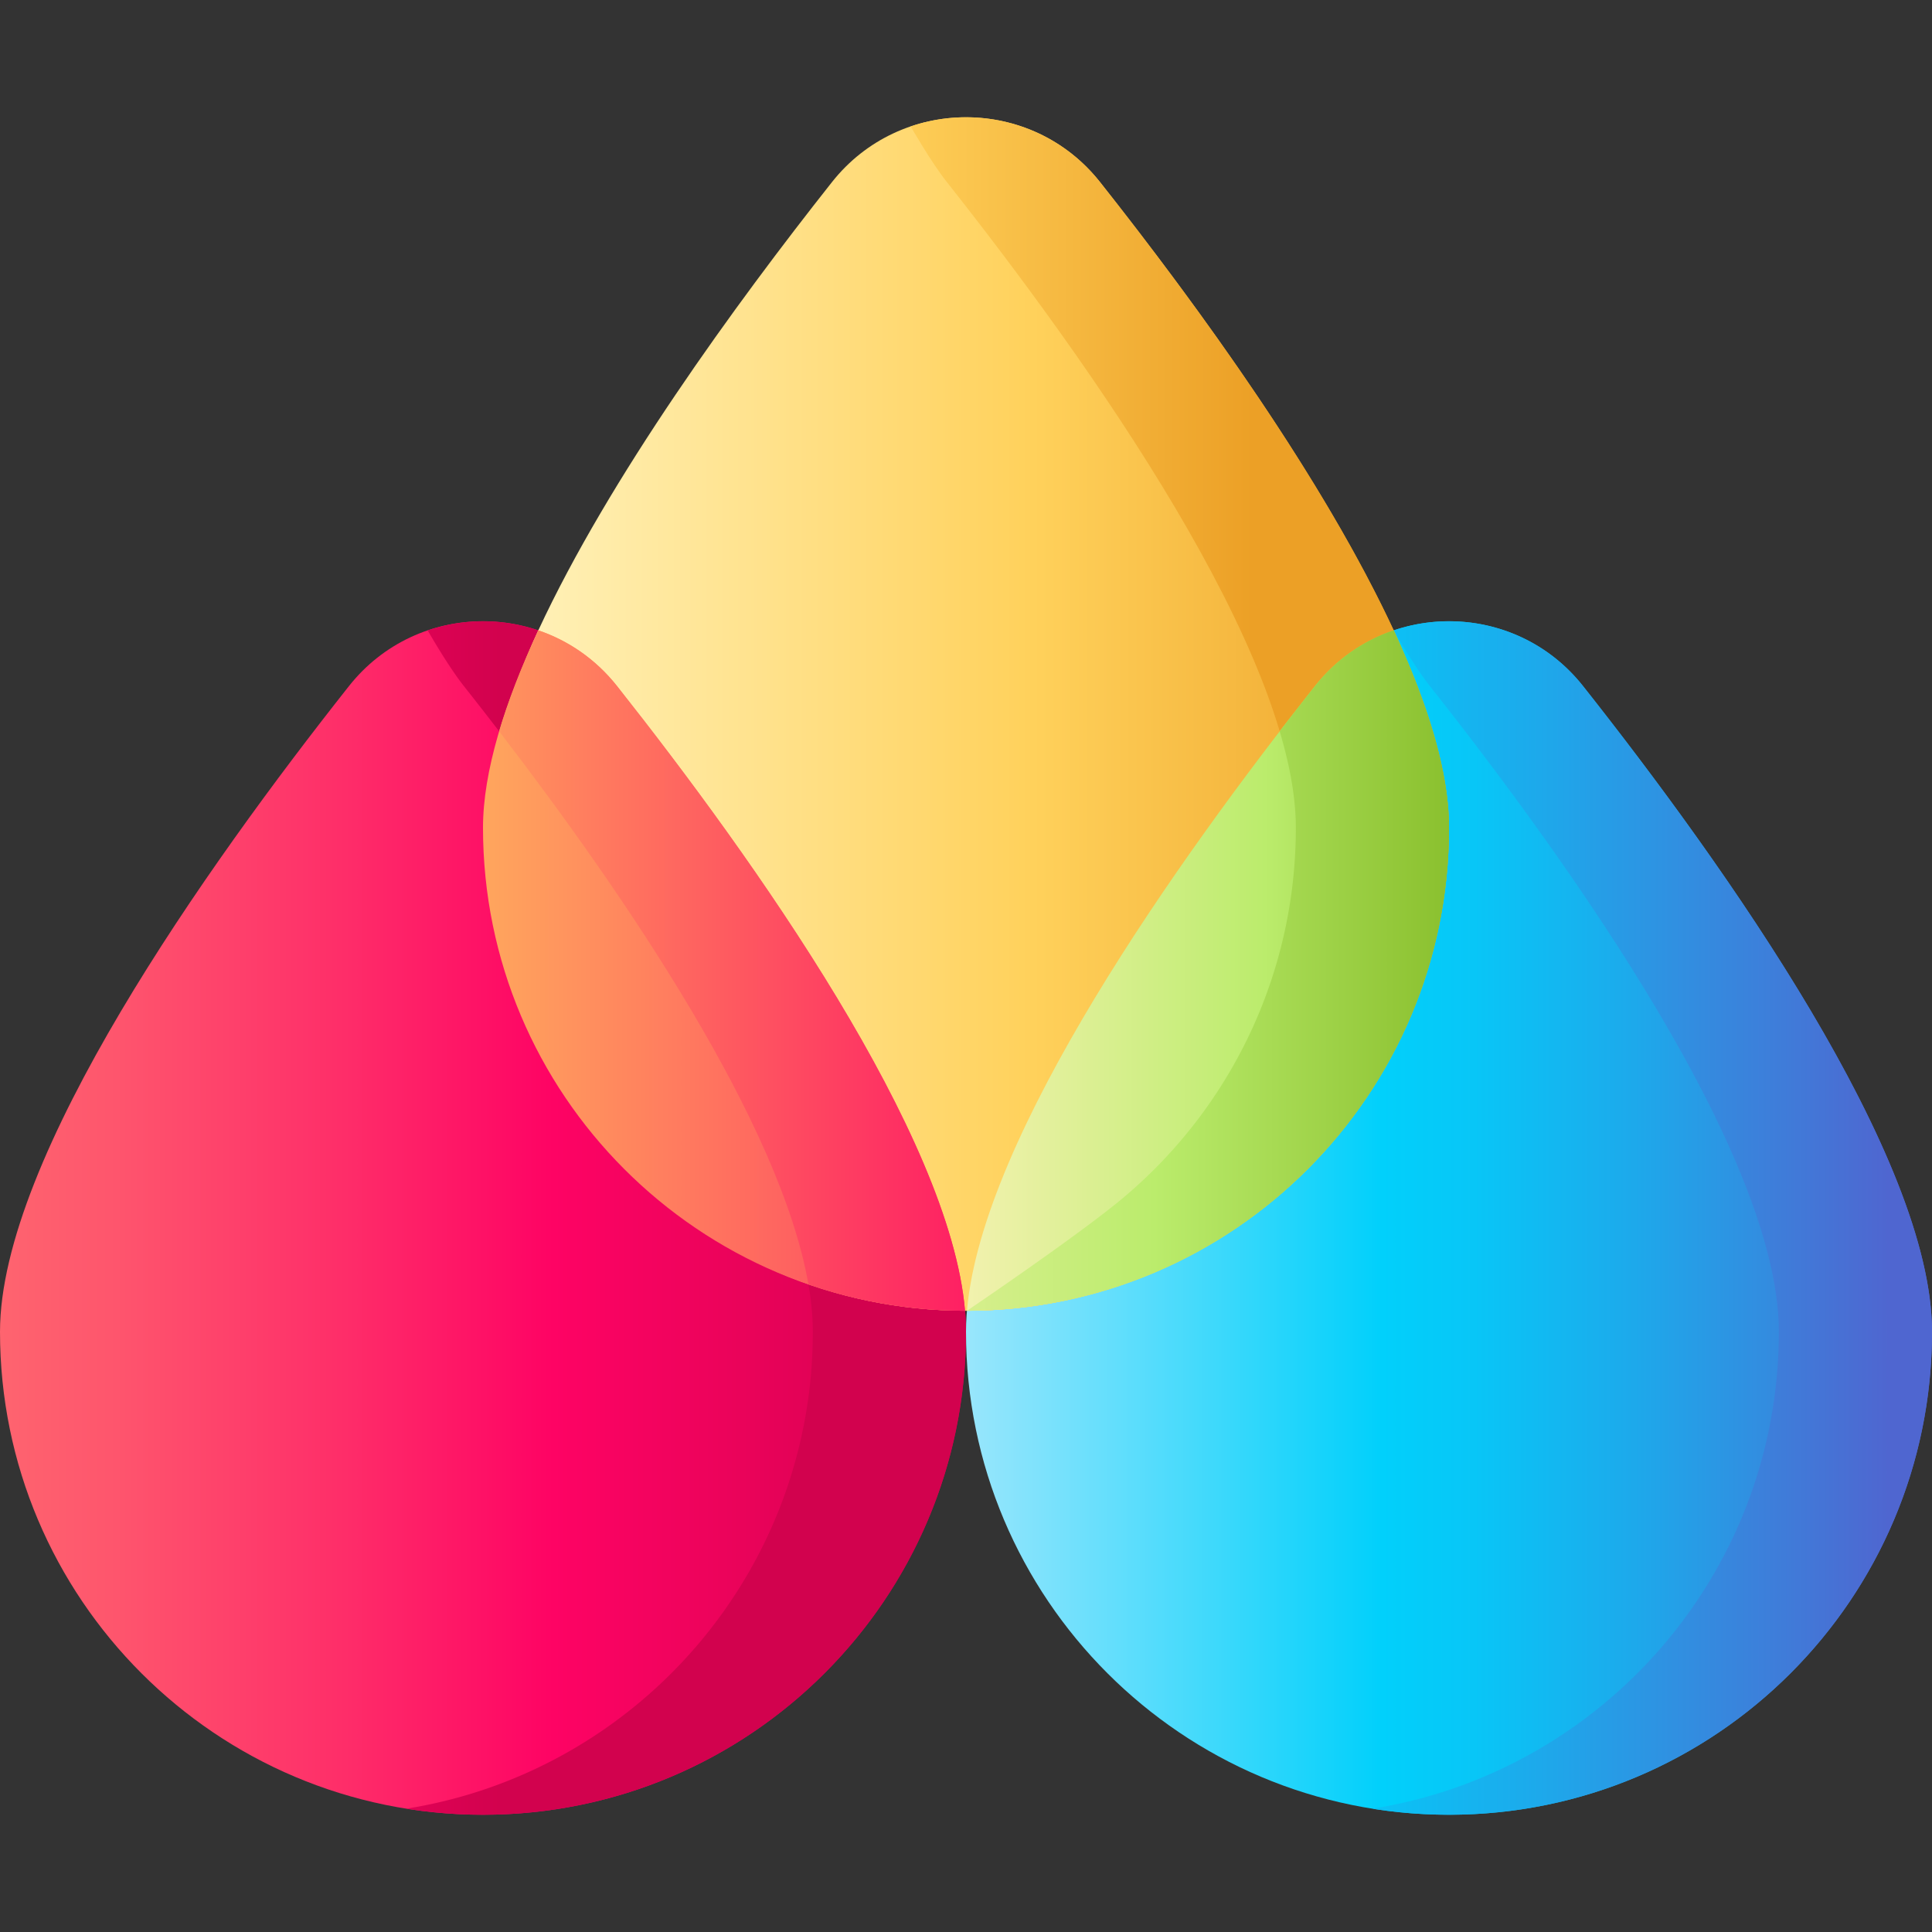
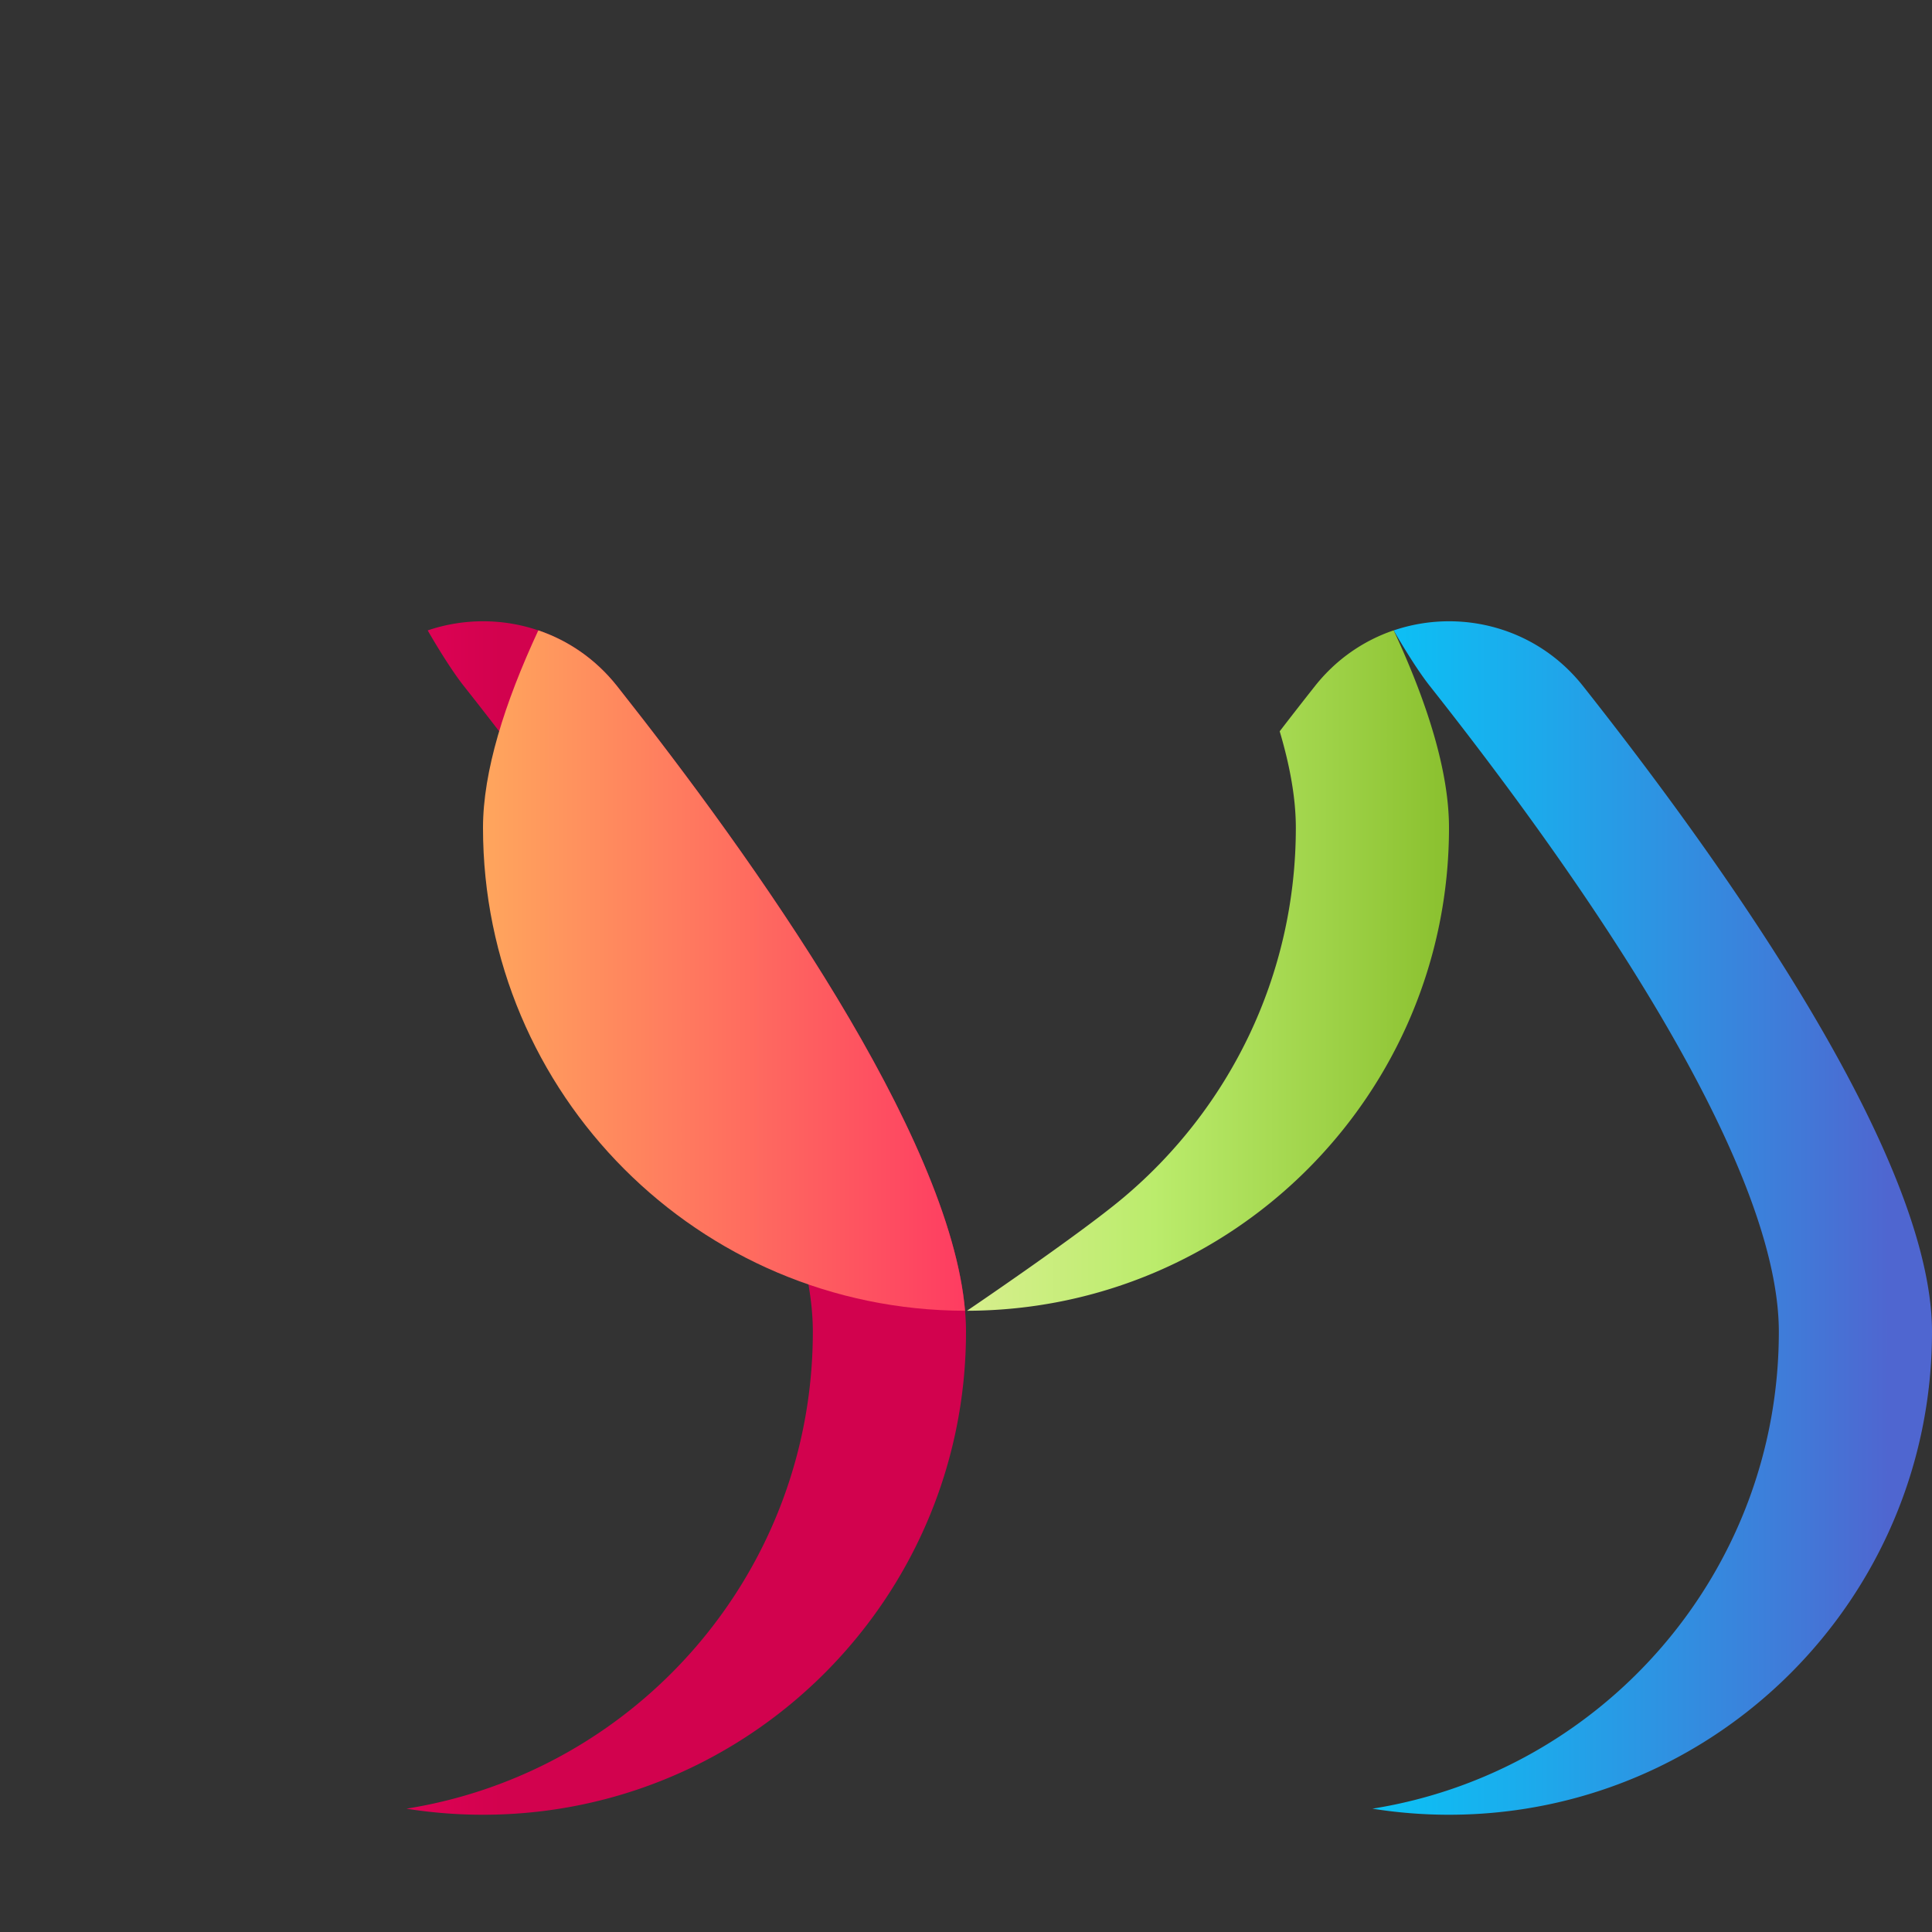
<svg xmlns="http://www.w3.org/2000/svg" xmlns:xlink="http://www.w3.org/1999/xlink" version="1.1" width="512" height="512" x="0" y="0" viewBox="0 0 510 510" style="enable-background:new 0 0 512 512" xml:space="preserve" class="">
  <rect x="0" y="0" width="510" height="510" fill="#333333" stroke="none" />
  <g>
    <linearGradient id="a">
      <stop offset="0" stop-color="#fe646f" />
      <stop offset=".121" stop-color="#fe556d" />
      <stop offset=".352" stop-color="#fe2e69" />
      <stop offset=".573" stop-color="#fe0364" />
      <stop offset="1" stop-color="#d2024e" />
    </linearGradient>
    <linearGradient xlink:href="#a" id="f" x1="0" x2="255" y1="321.519" y2="321.519" gradientUnits="userSpaceOnUse" />
    <linearGradient id="b">
      <stop offset="0" stop-color="#99e6fc" />
      <stop offset=".43" stop-color="#01d0fb" />
      <stop offset=".526" stop-color="#08c6f7" />
      <stop offset=".692" stop-color="#1da9eb" />
      <stop offset=".907" stop-color="#3f7cd9" />
      <stop offset="1" stop-color="#4f66d0" />
    </linearGradient>
    <linearGradient xlink:href="#b" id="g" x1="255" x2="510" y1="321.519" y2="321.519" gradientUnits="userSpaceOnUse" />
    <linearGradient xlink:href="#b" id="h" x1="198.647" x2="498.692" y1="321.524" y2="321.524" gradientUnits="userSpaceOnUse" />
    <linearGradient xlink:href="#a" id="i" x1="-60" x2="132.065" y1="321.524" y2="321.524" gradientUnits="userSpaceOnUse" />
    <linearGradient id="c">
      <stop offset="0" stop-color="#fff3be" />
      <stop offset=".573" stop-color="#ffd15b" />
      <stop offset="1" stop-color="#eca026" />
    </linearGradient>
    <linearGradient xlink:href="#c" id="j" x1="129.5" x2="379.5" y1="188.482" y2="188.482" gradientUnits="userSpaceOnUse" />
    <linearGradient xlink:href="#c" id="k" x1="99.198" x2="330.721" y1="188.482" y2="188.482" gradientUnits="userSpaceOnUse" />
    <linearGradient id="d">
      <stop offset="0" stop-color="#fff3be" />
      <stop offset=".573" stop-color="#bbec6c" />
      <stop offset="1" stop-color="#81b823" />
    </linearGradient>
    <linearGradient xlink:href="#d" id="l" x1="236" x2="406.751" y1="256.202" y2="256.202" gradientUnits="userSpaceOnUse" />
    <linearGradient id="e">
      <stop offset="0" stop-color="#ffd15b" />
      <stop offset="1" stop-color="#fe0364" />
    </linearGradient>
    <linearGradient xlink:href="#e" id="m" x1="76" x2="323.257" y1="256.202" y2="256.202" gradientUnits="userSpaceOnUse" />
    <linearGradient xlink:href="#e" id="n" x1="66" x2="285.406" y1="256.202" y2="256.202" gradientUnits="userSpaceOnUse" />
    <linearGradient xlink:href="#d" id="o" x1="180.333" x2="397.243" y1="256.202" y2="256.202" gradientUnits="userSpaceOnUse" />
-     <path fill="url(#f)" d="M255 351.548c0 70.416-57.084 127.5-127.5 127.5S0 421.964 0 351.548c0-45.987 54.379-122.723 92.111-170.432 18.059-22.835 52.719-22.835 70.779 0C200.621 228.824 255 305.561 255 351.548z" opacity="1" data-original="url(#f)" class="" />
-     <path fill="url(#g)" d="M510 351.548c0 70.416-57.084 127.5-127.5 127.5S255 421.964 255 351.548c0-45.987 54.379-122.723 92.111-170.432 18.059-22.835 52.719-22.835 70.779 0C455.621 228.824 510 305.561 510 351.548z" opacity="1" data-original="url(#g)" />
    <path fill="url(#h)" d="M417.889 181.116c-12.415-15.698-32.67-20.591-49.988-14.703 0 0 5.284 9.3 9.556 14.703 37.731 47.709 92.111 124.445 92.111 170.432 0 63.536-46.476 116.21-107.284 125.898a128.426 128.426 0 0 0 20.216 1.601c70.416 0 127.5-57.084 127.5-127.5 0-45.986-54.379-122.723-92.111-170.431z" opacity="1" data-original="url(#h)" />
    <path fill="url(#i)" d="M162.889 181.116c-12.415-15.698-32.67-20.591-49.988-14.703 0 0 5.284 9.3 9.556 14.703 37.731 47.709 92.111 124.445 92.111 170.432 0 63.536-46.476 116.21-107.284 125.898a128.426 128.426 0 0 0 20.216 1.601c70.416 0 127.5-57.084 127.5-127.5 0-45.986-54.379-122.723-92.111-170.431z" opacity="1" data-original="url(#i)" class="" />
-     <path fill="url(#j)" d="M379.5 218.511c0 70.416-54.084 127.5-124.5 127.5s-125.5-57.084-125.5-127.5c0-14.84 3.662-32.881 12.601-52.116 18.761-40.373 51.954-86.003 77.51-118.316 18.059-22.835 52.719-22.835 70.779 0 25.736 32.541 59.217 78.587 77.904 119.169 8.71 18.914 11.206 36.643 11.206 51.263z" opacity="1" data-original="url(#j)" class="" />
-     <path fill="url(#k)" d="M290.389 48.073c-12.415-15.698-32.67-20.591-49.988-14.703 0 0 5.284 9.3 9.556 14.703 37.731 47.709 92.111 124.445 92.111 170.432 0 39.253-17.739 74.36-45.637 97.746C279.172 330.718 255 346.005 255 346.005c70.416 0 127.5-57.084 127.5-127.5 0-45.987-54.379-122.724-92.111-170.432z" opacity="1" data-original="url(#k)" />
-     <path fill="url(#l)" d="M382.5 218.511c0-14.839-5.667-32.881-14.604-52.114-7.874 2.676-15.14 7.582-20.785 14.719-36.255 45.842-87.872 118.48-91.856 164.892 70.299-.139 127.245-57.166 127.245-127.497z" opacity="1" data-original="url(#l)" />
+     <path fill="url(#l)" d="M382.5 218.511z" opacity="1" data-original="url(#l)" />
    <path fill="url(#m)" d="M162.889 181.116c-5.645-7.137-12.911-12.043-20.785-14.719-8.937 19.233-14.604 37.276-14.604 52.114 0 70.331 56.946 127.359 127.245 127.497-3.984-46.412-55.601-119.05-91.856-164.892z" opacity="1" data-original="url(#m)" />
-     <path fill="url(#n)" d="M142.104 166.396c-4.292 9.237-7.819 18.194-10.337 26.659 33.323 43.356 74.284 103.597 81.636 146.007 12.962 4.472 26.868 6.917 41.342 6.945-3.984-46.412-55.601-119.05-91.856-164.892-5.644-7.137-12.91-12.043-20.785-14.719z" opacity="1" data-original="url(#n)" />
    <path fill="url(#o)" d="M382.5 218.511c0-14.839-5.667-32.881-14.604-52.114-7.874 2.676-15.14 7.582-20.785 14.719a1092.604 1092.604 0 0 0-9.303 11.932c2.725 9.162 4.261 17.743 4.261 25.457 0 39.253-17.741 74.358-45.64 97.743-11.794 9.886-41.173 29.76-41.173 29.76 70.298-.139 127.244-57.166 127.244-127.497z" opacity="1" data-original="url(#o)" />
  </g>
</svg>